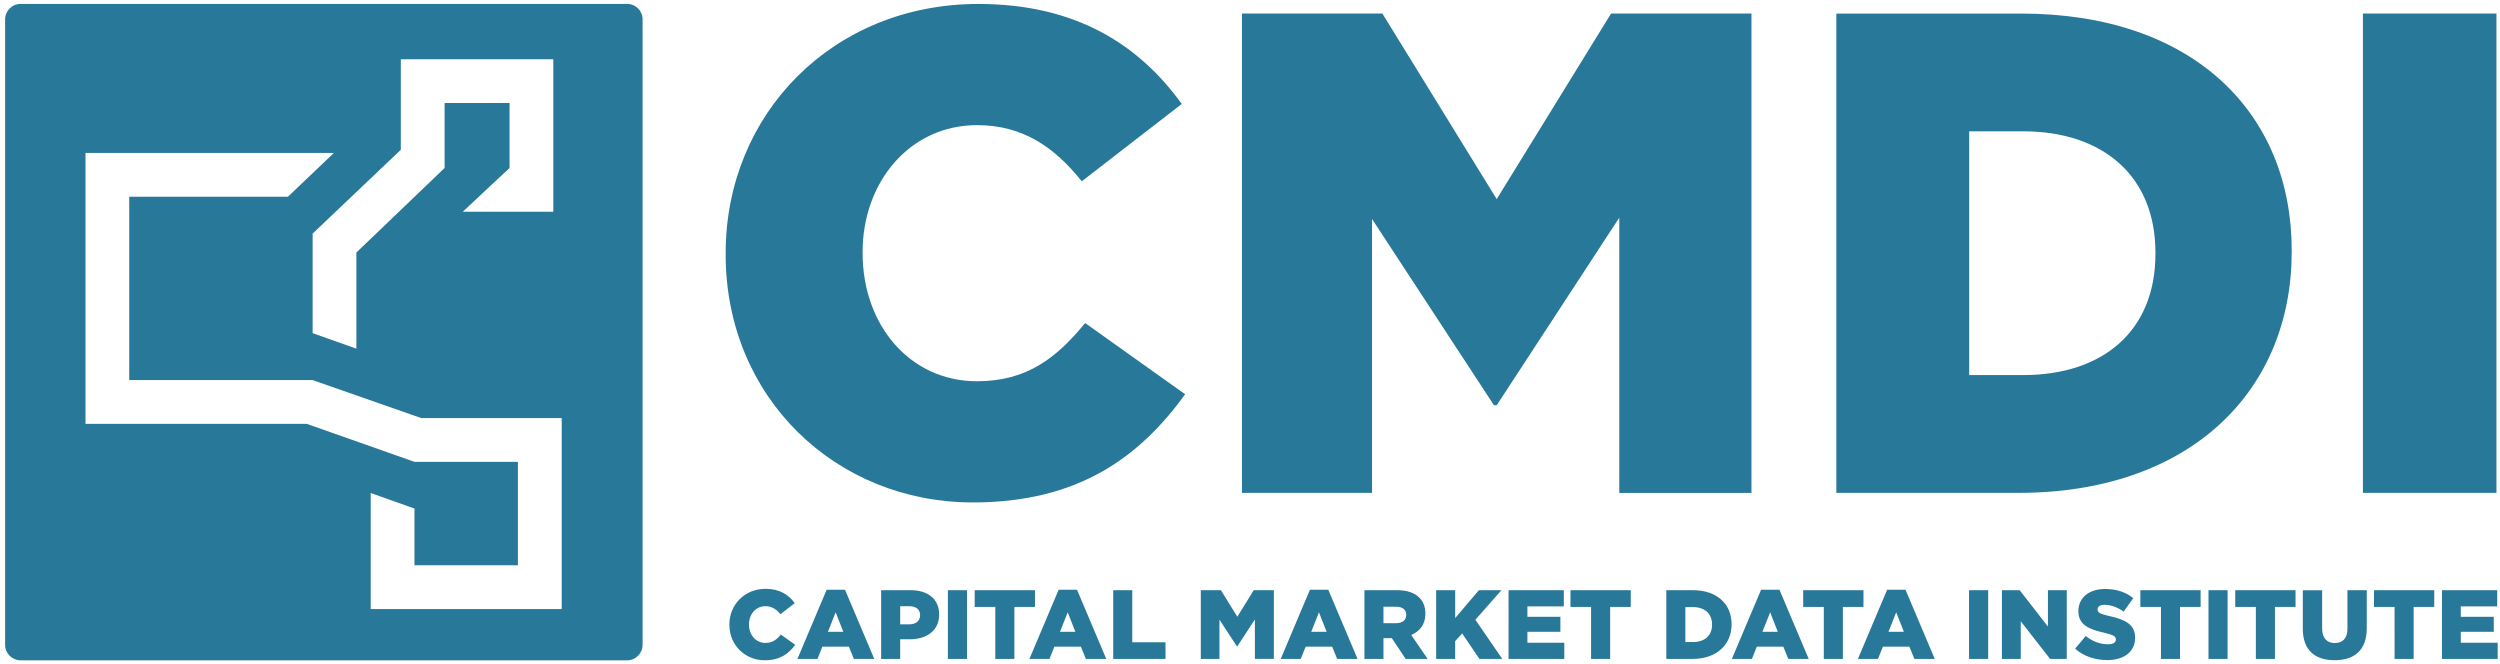
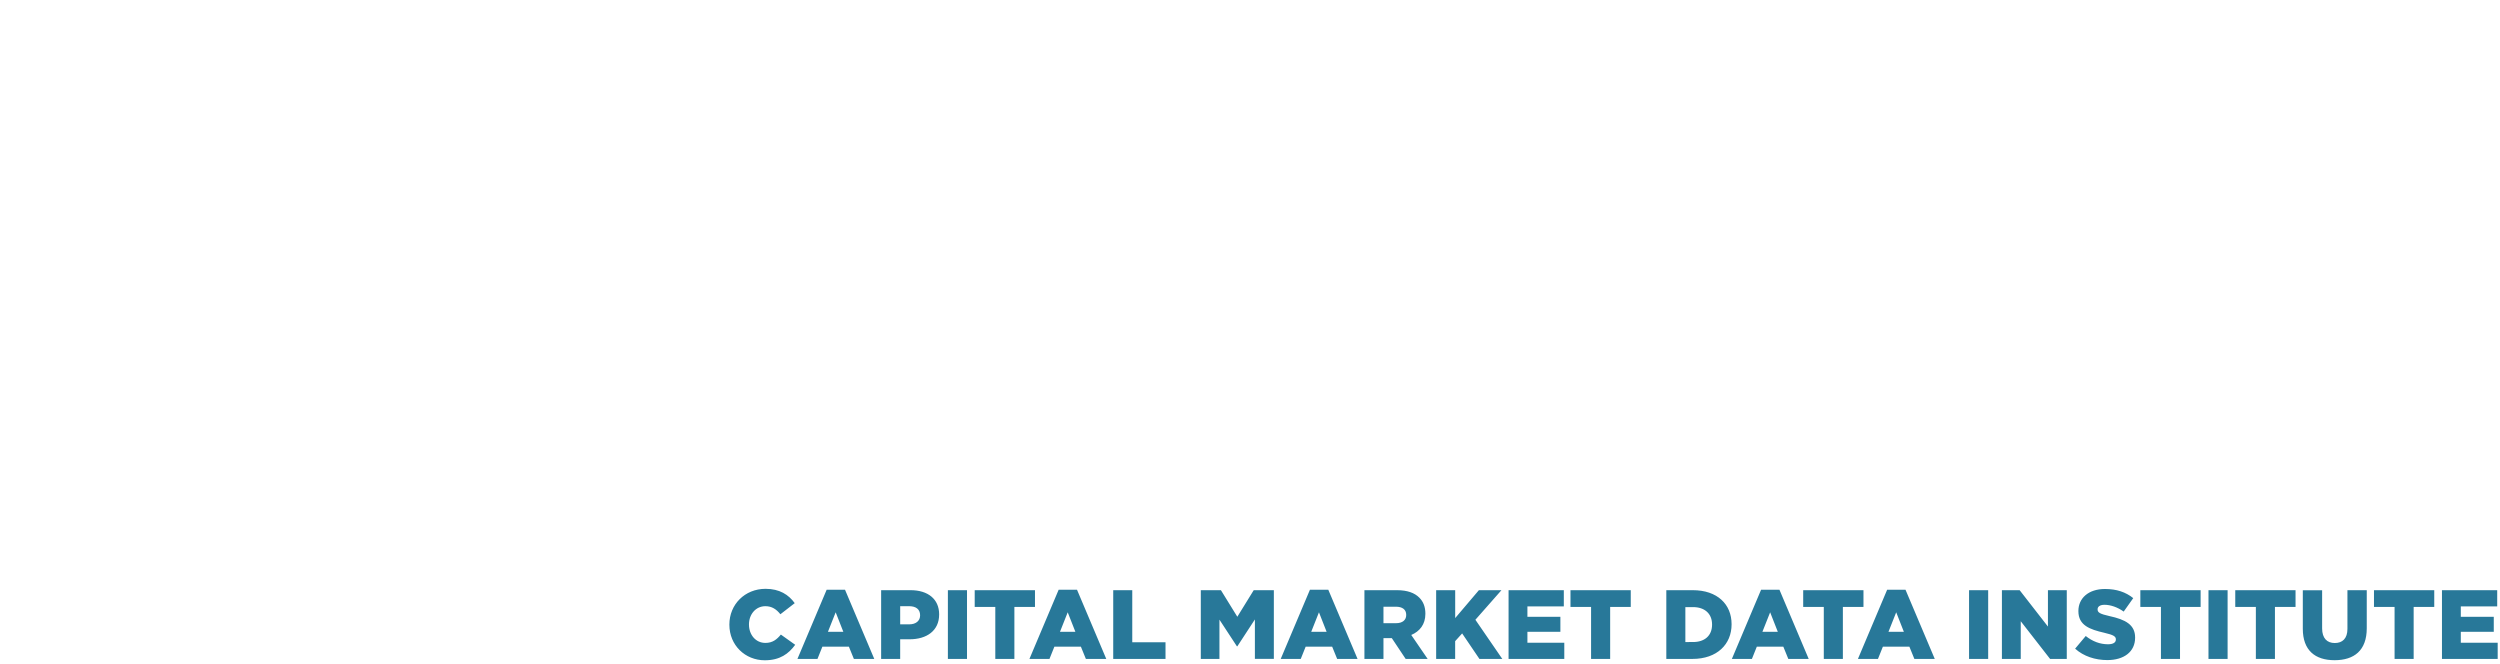
<svg xmlns="http://www.w3.org/2000/svg" version="1.1" id="Layer_1" x="0px" y="0px" viewBox="0 0 626.29 166.46" style="enable-background:new 0 0 626.29 166.46;" xml:space="preserve">
  <style type="text/css">
	.st0{fill:#287899;}
</style>
  <g>
-     <path class="st0" d="M591.95,123.47h33.45V3.39h-33.45V123.47z M493.31,93.97V32.9h13.55c19.9,0,33.11,11.15,33.11,30.36v0.34   c0,19.38-13.21,30.36-33.11,30.36H493.31z M460.03,123.47h45.63c43.23,0,68.45-25.73,68.45-60.38v-0.34   c0-34.65-24.87-59.35-67.76-59.35h-46.32V123.47z M311.13,123.47h32.59V54.86l30.54,46.66h0.69l30.71-47v68.96h33.11V3.39h-35.17   l-28.65,46.49L346.3,3.39h-35.17V123.47z M243.72,125.87c26.59,0,41.86-11.49,53.18-27.1l-25.05-17.84   c-7.2,8.75-14.58,14.58-27.1,14.58c-16.81,0-28.65-14.07-28.65-32.08v-0.34c0-17.5,11.84-31.74,28.65-31.74   c11.49,0,19.38,5.49,26.25,14.07l25.05-19.38C285.4,11.28,269.62,0.99,245.09,0.99c-36.37,0-63.3,27.45-63.3,62.44v0.34   C181.79,99.63,209.41,125.87,243.72,125.87" />
    <path class="st0" d="M611.74,165.07h13.97v-4.06h-9.24v-2.73h8.26v-3.76h-8.26v-2.61h9.12v-4.06h-13.84V165.07z M599.89,165.07   h4.77v-13.03h5.16v-4.18h-15.1v4.18h5.16V165.07z M584.85,165.39c4.89,0,8.06-2.43,8.06-7.99v-9.54h-4.84v9.69   c0,2.41-1.25,3.54-3.17,3.54s-3.17-1.18-3.17-3.66v-9.56h-4.84v9.66C576.89,162.91,579.96,165.39,584.85,165.39 M565.14,165.07   h4.77v-13.03h5.16v-4.18h-15.1v4.18h5.16V165.07z M553.26,165.07h4.79v-17.21h-4.79V165.07z M541.36,165.07h4.77v-13.03h5.16v-4.18   h-15.1v4.18h5.16V165.07z M527.92,165.36c4.18,0,6.96-2.09,6.96-5.61v-0.05c0-3.22-2.46-4.5-6.42-5.36   c-2.39-0.54-2.98-0.89-2.98-1.67v-0.05c0-0.61,0.56-1.11,1.72-1.11c1.52,0,3.25,0.59,4.82,1.7l2.39-3.37   c-1.87-1.5-4.16-2.29-7.08-2.29c-4.13,0-6.66,2.31-6.66,5.51v0.05c0,3.54,2.83,4.57,6.49,5.41c2.34,0.54,2.9,0.93,2.9,1.65v0.05   c0,0.74-0.69,1.18-1.97,1.18c-1.99,0-3.88-0.71-5.58-2.07l-2.66,3.17C521.97,164.41,524.87,165.36,527.92,165.36 M501.51,165.07   h4.72v-9.44l7.35,9.44h4.18v-17.21h-4.72v9.1l-7.08-9.1h-4.45V165.07z M493.28,165.07h4.79v-17.21h-4.79V165.07z M473.09,158.28   l1.94-4.89l1.92,4.89H473.09z M465.44,165.07h5.02l1.23-3.07h6.64l1.25,3.07h5.11l-7.33-17.33h-4.6L465.44,165.07z M456.9,165.07   h4.77v-13.03h5.16v-4.18h-15.1v4.18h5.16V165.07z M441.51,158.28l1.94-4.89l1.92,4.89H441.51z M433.86,165.07h5.02l1.23-3.07h6.64   l1.25,3.07h5.11l-7.33-17.33h-4.6L433.86,165.07z M422.21,160.84v-8.75h1.94c2.85,0,4.75,1.6,4.75,4.35v0.05   c0,2.78-1.89,4.35-4.75,4.35H422.21z M417.44,165.07h6.54c6.2,0,9.81-3.69,9.81-8.66v-0.05c0-4.97-3.57-8.51-9.71-8.51h-6.64   V165.07z M398.6,165.07h4.77v-13.03h5.16v-4.18h-15.1v4.18h5.16V165.07z M377.92,165.07h13.96v-4.06h-9.24v-2.73h8.26v-3.76h-8.26   v-2.61h9.12v-4.06h-13.84V165.07z M359.77,165.07h4.77v-4.45l1.75-1.94l4.33,6.39h5.73l-6.74-9.81l6.52-7.4h-5.65l-5.93,6.98v-6.98   h-4.77V165.07z M346.58,156.12v-4.13h3.12c1.6,0,2.58,0.69,2.58,2.04v0.05c0,1.25-0.93,2.04-2.56,2.04H346.58z M341.81,165.07h4.77   v-5.21h2.09l3.47,5.21h5.51l-4.11-6c2.14-0.91,3.54-2.66,3.54-5.29v-0.05c0-1.7-0.52-3.02-1.52-4.01   c-1.16-1.18-2.98-1.87-5.61-1.87h-8.14V165.07z M328.48,158.28l1.94-4.89l1.92,4.89H328.48z M320.84,165.07h5.02l1.23-3.07h6.64   l1.25,3.07h5.11l-7.33-17.33h-4.6L320.84,165.07z M300.82,165.07h4.67v-9.84l4.38,6.69h0.1l4.4-6.74v9.88h4.75v-17.21h-5.04   l-4.11,6.66l-4.11-6.66h-5.04V165.07z M278.87,165.07h13.11v-4.18h-8.33v-13.03h-4.77V165.07z M265.54,158.28l1.94-4.89l1.92,4.89   H265.54z M257.89,165.07h5.02l1.23-3.07h6.64l1.25,3.07h5.11l-7.33-17.33h-4.6L257.89,165.07z M249.35,165.07h4.77v-13.03h5.16   v-4.18h-15.1v4.18h5.16V165.07z M237.46,165.07h4.79v-17.21h-4.79V165.07z M225.51,156.41v-4.55h2.24c1.72,0,2.75,0.79,2.75,2.26   v0.05c0,1.35-1.03,2.24-2.73,2.24H225.51z M220.74,165.07h4.77v-4.92h2.36c4.28,0,7.4-2.14,7.4-6.2v-0.05   c0-3.81-2.8-6.05-7.15-6.05h-7.38V165.07z M207.41,158.28l1.94-4.89l1.92,4.89H207.41z M199.77,165.07h5.02l1.23-3.07h6.64   l1.25,3.07h5.11l-7.33-17.33h-4.6L199.77,165.07z M191.59,165.41c3.81,0,6-1.65,7.62-3.88l-3.59-2.56   c-1.03,1.25-2.09,2.09-3.88,2.09c-2.41,0-4.11-2.02-4.11-4.6v-0.05c0-2.51,1.7-4.55,4.11-4.55c1.65,0,2.78,0.79,3.76,2.02   l3.59-2.78c-1.52-2.11-3.79-3.59-7.3-3.59c-5.21,0-9.07,3.93-9.07,8.95v0.05C182.72,161.65,186.68,165.41,191.59,165.41" />
  </g>
  <g>
-     <path class="st0" d="M140.71,152.58H92.87v-29.07l10.96,3.89v14.21h25.91V115.7h-25.91l-27-9.52H21.42V38.31h62.23L72.13,49.28   H32.38v45.94h45.94l27.22,9.52h35.18V152.58z M138.61,53.04h-22.68l11.72-10.96V25.81h-16.27v16.27L89.28,63.26v24.09l-10.96-3.89   V58.52l22.09-21V14.84h38.2V53.04z M160.98,161.54V4.86c0-2.15-1.74-3.88-3.88-3.88H5.16c-2.14,0-3.88,1.74-3.88,3.88v156.68   c0,2.15,1.74,3.88,3.88,3.88H157.1C159.24,165.42,160.98,163.68,160.98,161.54" />
-   </g>
+     </g>
</svg>